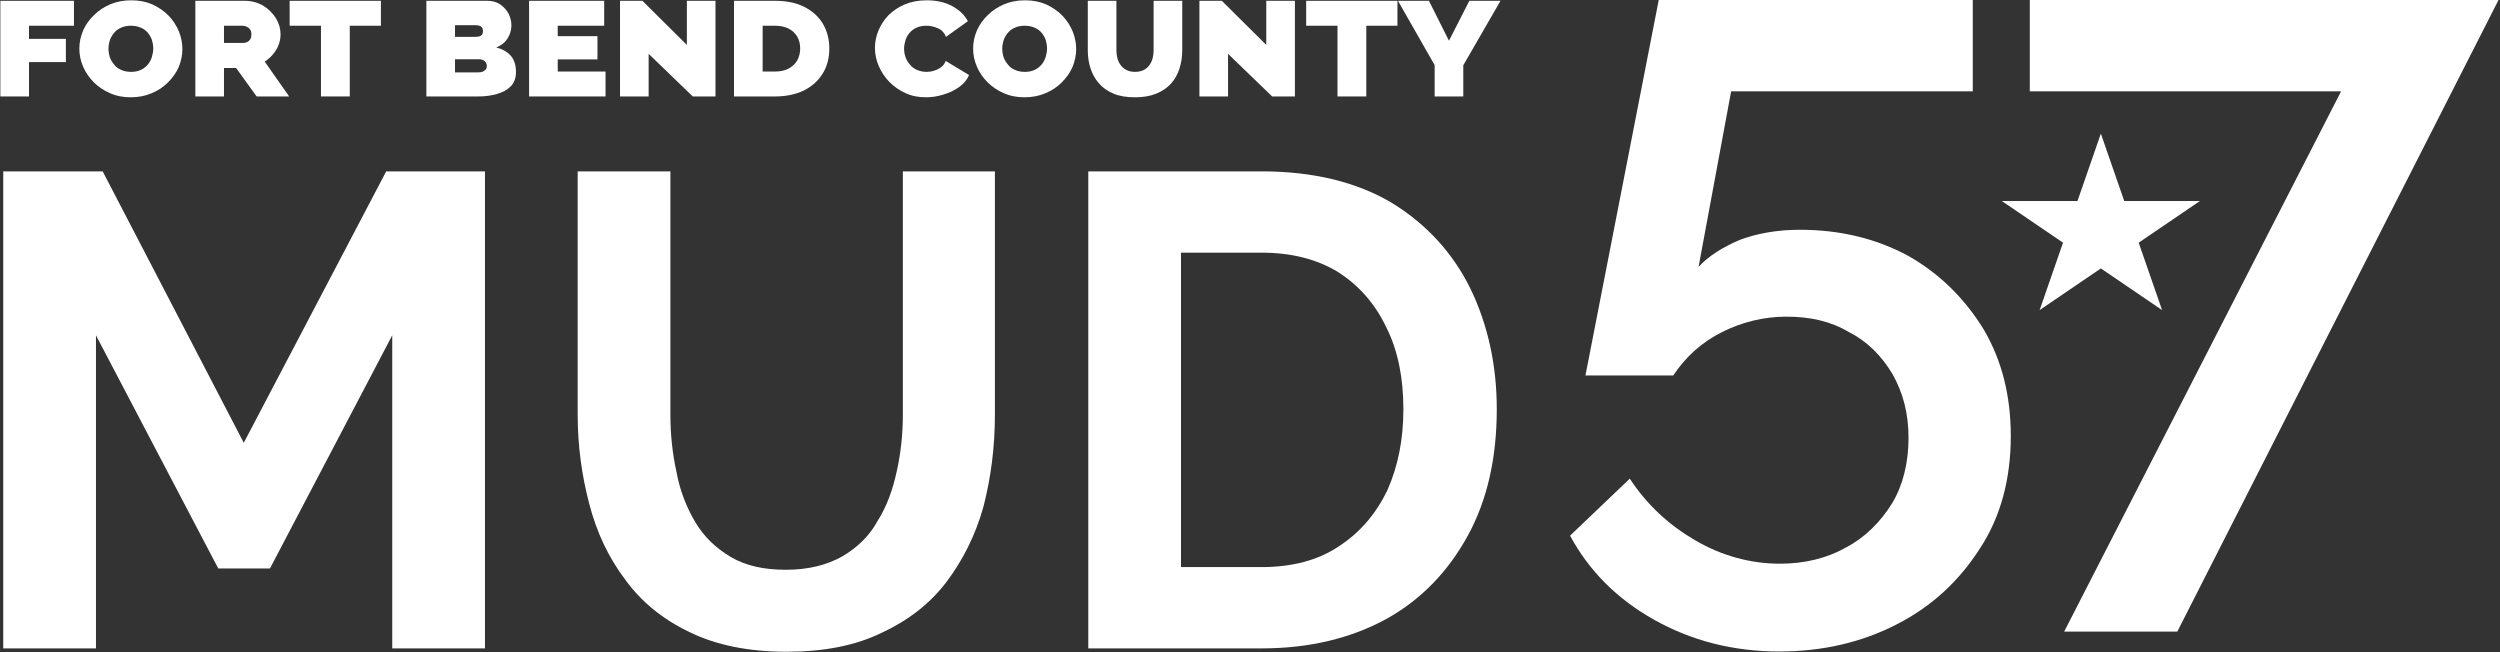
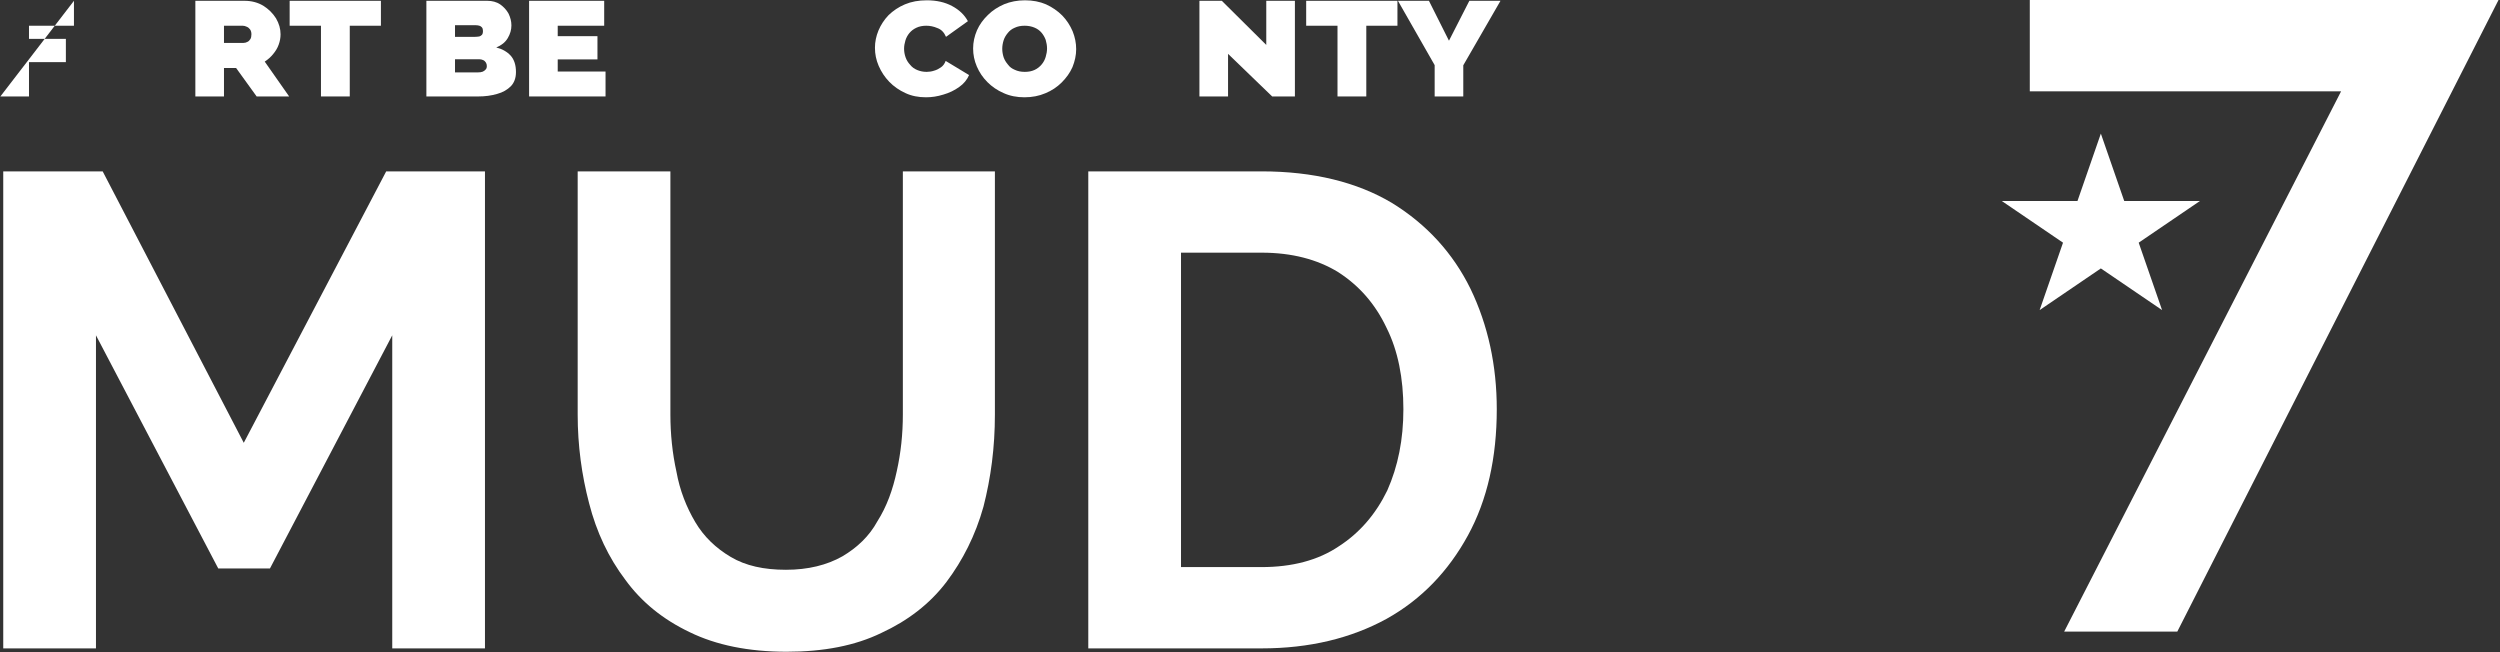
<svg xmlns="http://www.w3.org/2000/svg" width="100%" height="100%" viewBox="0 0 1898 495" version="1.1" xml:space="preserve" style="fill-rule:evenodd;clip-rule:evenodd;stroke-linejoin:round;stroke-miterlimit:2;">
  <rect x="0" y="0" width="1898" height="495" fill="#333333" stroke="none" />
  <g transform="matrix(1,0,0,1,-249.054,-560.686)">
    <g transform="matrix(0.2,0,0,0.2,130.368,461.951)">
      <g transform="matrix(639.184,0,0,639.184,559.672,859.805)">
-         <path d="M0.055,-0L0.055,-0.568L0.492,-0.568L0.492,-0.42L0.225,-0.42L0.225,-0.342L0.444,-0.342L0.444,-0.204L0.225,-0.204L0.225,-0L0.055,-0Z" style="fill:white;fill-rule:nonzero;" />
+         <path d="M0.055,-0L0.492,-0.568L0.492,-0.42L0.225,-0.42L0.225,-0.342L0.444,-0.342L0.444,-0.204L0.225,-0.204L0.225,-0L0.055,-0Z" style="fill:white;fill-rule:nonzero;" />
      </g>
      <g transform="matrix(639.184,0,0,639.184,880.542,859.805)">
-         <path d="M0.327,0.005C0.282,0.005 0.24,-0.003 0.203,-0.02C0.166,-0.036 0.134,-0.058 0.107,-0.085C0.08,-0.112 0.059,-0.143 0.044,-0.178C0.029,-0.213 0.022,-0.248 0.022,-0.285C0.022,-0.322 0.03,-0.358 0.045,-0.393C0.06,-0.427 0.082,-0.457 0.11,-0.484C0.137,-0.511 0.17,-0.532 0.207,-0.548C0.244,-0.563 0.285,-0.571 0.33,-0.571C0.376,-0.571 0.418,-0.563 0.455,-0.547C0.492,-0.53 0.524,-0.508 0.551,-0.481C0.578,-0.453 0.598,-0.422 0.613,-0.387C0.627,-0.352 0.634,-0.317 0.634,-0.281C0.634,-0.244 0.626,-0.209 0.612,-0.174C0.597,-0.14 0.575,-0.11 0.548,-0.083C0.521,-0.056 0.488,-0.034 0.451,-0.019C0.414,-0.003 0.372,0.005 0.327,0.005ZM0.195,-0.283C0.195,-0.266 0.198,-0.249 0.203,-0.233C0.209,-0.216 0.218,-0.202 0.229,-0.189C0.239,-0.175 0.253,-0.165 0.27,-0.158C0.287,-0.15 0.306,-0.146 0.329,-0.146C0.352,-0.146 0.371,-0.15 0.388,-0.158C0.405,-0.166 0.418,-0.177 0.429,-0.19C0.44,-0.203 0.448,-0.218 0.453,-0.235C0.458,-0.252 0.461,-0.268 0.461,-0.285C0.461,-0.302 0.458,-0.319 0.453,-0.336C0.447,-0.352 0.439,-0.366 0.428,-0.379C0.417,-0.392 0.403,-0.402 0.386,-0.409C0.369,-0.416 0.35,-0.42 0.328,-0.42C0.305,-0.42 0.286,-0.416 0.269,-0.408C0.252,-0.401 0.238,-0.39 0.228,-0.377C0.217,-0.364 0.208,-0.349 0.203,-0.333C0.198,-0.317 0.195,-0.3 0.195,-0.283Z" style="fill:white;fill-rule:nonzero;" />
-       </g>
+         </g>
      <g transform="matrix(639.184,0,0,639.184,1299.85,859.805)">
        <path d="M0.055,-0L0.055,-0.568L0.347,-0.568C0.389,-0.568 0.426,-0.558 0.458,-0.539C0.49,-0.519 0.515,-0.494 0.534,-0.464C0.552,-0.433 0.561,-0.402 0.561,-0.369C0.561,-0.348 0.557,-0.327 0.55,-0.308C0.543,-0.288 0.532,-0.27 0.518,-0.253C0.504,-0.235 0.487,-0.22 0.467,-0.207L0.612,-0L0.419,-0L0.297,-0.169L0.225,-0.169L0.225,-0L0.055,-0ZM0.225,-0.318L0.341,-0.318C0.349,-0.318 0.357,-0.32 0.364,-0.324C0.371,-0.327 0.377,-0.333 0.382,-0.341C0.386,-0.348 0.388,-0.358 0.388,-0.369C0.388,-0.381 0.385,-0.391 0.38,-0.398C0.375,-0.405 0.368,-0.411 0.36,-0.414C0.352,-0.418 0.344,-0.42 0.336,-0.42L0.225,-0.42L0.225,-0.318Z" style="fill:white;fill-rule:nonzero;" />
      </g>
      <g transform="matrix(639.184,0,0,639.184,1685.27,859.805)">
        <path d="M0.554,-0.42L0.369,-0.42L0.369,-0L0.198,-0L0.198,-0.42L0.012,-0.42L0.012,-0.568L0.554,-0.568L0.554,-0.42Z" style="fill:white;fill-rule:nonzero;" />
      </g>
      <g transform="matrix(639.184,0,0,639.184,2176.81,859.805)">
        <path d="M0.587,-0.145C0.587,-0.11 0.577,-0.082 0.557,-0.061C0.536,-0.04 0.509,-0.024 0.475,-0.015C0.441,-0.005 0.404,-0 0.363,-0L0.055,-0L0.055,-0.568L0.417,-0.568C0.446,-0.568 0.472,-0.561 0.493,-0.547C0.514,-0.532 0.531,-0.514 0.543,-0.492C0.554,-0.469 0.56,-0.446 0.56,-0.422C0.56,-0.396 0.553,-0.371 0.538,-0.346C0.523,-0.321 0.5,-0.303 0.47,-0.291C0.506,-0.282 0.535,-0.265 0.556,-0.242C0.577,-0.218 0.587,-0.186 0.587,-0.145ZM0.414,-0.181C0.414,-0.189 0.412,-0.196 0.408,-0.202C0.404,-0.208 0.399,-0.213 0.392,-0.216C0.385,-0.219 0.378,-0.221 0.369,-0.221L0.225,-0.221L0.225,-0.143L0.363,-0.143C0.372,-0.143 0.381,-0.144 0.389,-0.147C0.396,-0.15 0.402,-0.154 0.407,-0.16C0.412,-0.165 0.414,-0.172 0.414,-0.181ZM0.225,-0.423L0.225,-0.354L0.344,-0.354C0.352,-0.354 0.36,-0.355 0.367,-0.356C0.374,-0.357 0.38,-0.361 0.385,-0.366C0.389,-0.371 0.391,-0.378 0.391,-0.389C0.391,-0.398 0.389,-0.405 0.385,-0.41C0.381,-0.415 0.376,-0.418 0.37,-0.42C0.363,-0.422 0.356,-0.423 0.349,-0.423L0.225,-0.423Z" style="fill:white;fill-rule:nonzero;" />
      </g>
      <g transform="matrix(639.184,0,0,639.184,2566.71,859.805)">
        <path d="M0.509,-0.148L0.509,-0L0.055,-0L0.055,-0.568L0.501,-0.568L0.501,-0.42L0.225,-0.42L0.225,-0.358L0.461,-0.358L0.461,-0.22L0.225,-0.22L0.225,-0.148L0.509,-0.148Z" style="fill:white;fill-rule:nonzero;" />
      </g>
      <g transform="matrix(639.184,0,0,639.184,2911.87,859.805)">
-         <path d="M0.225,-0.253L0.225,-0L0.055,-0L0.055,-0.568L0.188,-0.568L0.452,-0.306L0.452,-0.568L0.622,-0.568L0.622,-0L0.487,-0L0.225,-0.253Z" style="fill:white;fill-rule:nonzero;" />
-       </g>
+         </g>
      <g transform="matrix(639.184,0,0,639.184,3344.59,859.805)">
-         <path d="M0.055,-0L0.055,-0.568L0.299,-0.568C0.37,-0.568 0.429,-0.555 0.476,-0.53C0.524,-0.505 0.56,-0.471 0.585,-0.428C0.609,-0.385 0.621,-0.338 0.621,-0.285C0.621,-0.228 0.608,-0.178 0.581,-0.135C0.554,-0.092 0.517,-0.059 0.469,-0.035C0.42,-0.012 0.364,-0 0.299,-0L0.055,-0ZM0.448,-0.285C0.448,-0.312 0.442,-0.336 0.43,-0.356C0.418,-0.376 0.401,-0.392 0.379,-0.403C0.357,-0.414 0.33,-0.42 0.299,-0.42L0.225,-0.42L0.225,-0.148L0.299,-0.148C0.331,-0.148 0.358,-0.154 0.38,-0.166C0.402,-0.178 0.419,-0.194 0.431,-0.215C0.442,-0.236 0.448,-0.259 0.448,-0.285Z" style="fill:white;fill-rule:nonzero;" />
-       </g>
+         </g>
      <g transform="matrix(639.184,0,0,639.184,3900.68,859.805)">
        <path d="M0.022,-0.289C0.022,-0.324 0.029,-0.358 0.043,-0.392C0.057,-0.425 0.077,-0.456 0.103,-0.483C0.13,-0.509 0.162,-0.531 0.2,-0.547C0.238,-0.563 0.281,-0.571 0.33,-0.571C0.387,-0.571 0.437,-0.56 0.48,-0.537C0.523,-0.514 0.554,-0.484 0.574,-0.447L0.444,-0.354C0.433,-0.38 0.416,-0.398 0.393,-0.406C0.37,-0.416 0.348,-0.42 0.327,-0.42C0.304,-0.42 0.285,-0.416 0.268,-0.408C0.251,-0.4 0.238,-0.39 0.227,-0.377C0.216,-0.364 0.208,-0.349 0.203,-0.333C0.198,-0.316 0.195,-0.3 0.195,-0.284C0.195,-0.266 0.198,-0.249 0.204,-0.232C0.21,-0.215 0.219,-0.201 0.231,-0.188C0.242,-0.174 0.256,-0.164 0.273,-0.157C0.29,-0.15 0.308,-0.146 0.329,-0.146C0.343,-0.146 0.358,-0.148 0.373,-0.153C0.388,-0.157 0.401,-0.164 0.414,-0.173C0.427,-0.182 0.436,-0.195 0.442,-0.211L0.581,-0.127C0.569,-0.099 0.549,-0.075 0.522,-0.056C0.494,-0.036 0.463,-0.021 0.428,-0.011C0.393,-0 0.359,0.005 0.325,0.005C0.28,0.005 0.239,-0.003 0.203,-0.02C0.166,-0.037 0.134,-0.059 0.107,-0.087C0.08,-0.115 0.059,-0.147 0.044,-0.182C0.029,-0.217 0.022,-0.252 0.022,-0.289Z" style="fill:white;fill-rule:nonzero;" />
      </g>
      <g transform="matrix(639.184,0,0,639.184,4273.33,859.805)">
        <path d="M0.327,0.005C0.282,0.005 0.24,-0.003 0.203,-0.02C0.166,-0.036 0.134,-0.058 0.107,-0.085C0.08,-0.112 0.059,-0.143 0.044,-0.178C0.029,-0.213 0.022,-0.248 0.022,-0.285C0.022,-0.322 0.03,-0.358 0.045,-0.393C0.06,-0.427 0.082,-0.457 0.11,-0.484C0.137,-0.511 0.17,-0.532 0.207,-0.548C0.244,-0.563 0.285,-0.571 0.33,-0.571C0.376,-0.571 0.418,-0.563 0.455,-0.547C0.492,-0.53 0.524,-0.508 0.551,-0.481C0.578,-0.453 0.598,-0.422 0.613,-0.387C0.627,-0.352 0.634,-0.317 0.634,-0.281C0.634,-0.244 0.626,-0.209 0.612,-0.174C0.597,-0.14 0.575,-0.11 0.548,-0.083C0.521,-0.056 0.488,-0.034 0.451,-0.019C0.414,-0.003 0.372,0.005 0.327,0.005ZM0.195,-0.283C0.195,-0.266 0.198,-0.249 0.203,-0.233C0.209,-0.216 0.218,-0.202 0.229,-0.189C0.239,-0.175 0.253,-0.165 0.27,-0.158C0.287,-0.15 0.306,-0.146 0.329,-0.146C0.352,-0.146 0.371,-0.15 0.388,-0.158C0.405,-0.166 0.418,-0.177 0.429,-0.19C0.44,-0.203 0.448,-0.218 0.453,-0.235C0.458,-0.252 0.461,-0.268 0.461,-0.285C0.461,-0.302 0.458,-0.319 0.453,-0.336C0.447,-0.352 0.439,-0.366 0.428,-0.379C0.417,-0.392 0.403,-0.402 0.386,-0.409C0.369,-0.416 0.35,-0.42 0.328,-0.42C0.305,-0.42 0.286,-0.416 0.269,-0.408C0.252,-0.401 0.238,-0.39 0.228,-0.377C0.217,-0.364 0.208,-0.349 0.203,-0.333C0.198,-0.317 0.195,-0.3 0.195,-0.283Z" style="fill:white;fill-rule:nonzero;" />
      </g>
      <g transform="matrix(639.184,0,0,639.184,4692.63,859.805)">
-         <path d="M0.327,-0.146C0.348,-0.146 0.365,-0.15 0.379,-0.157C0.393,-0.164 0.404,-0.173 0.413,-0.186C0.422,-0.198 0.428,-0.212 0.432,-0.227C0.436,-0.242 0.438,-0.258 0.438,-0.275L0.438,-0.568L0.608,-0.568L0.608,-0.275C0.608,-0.235 0.602,-0.198 0.591,-0.164C0.58,-0.13 0.563,-0.1 0.54,-0.075C0.517,-0.05 0.487,-0.03 0.452,-0.016C0.417,-0.002 0.375,0.005 0.327,0.005C0.277,0.005 0.234,-0.002 0.199,-0.017C0.164,-0.032 0.135,-0.052 0.113,-0.078C0.09,-0.104 0.074,-0.134 0.063,-0.168C0.052,-0.201 0.047,-0.237 0.047,-0.275L0.047,-0.568L0.217,-0.568L0.217,-0.275C0.217,-0.258 0.219,-0.241 0.223,-0.226C0.227,-0.211 0.234,-0.197 0.243,-0.185C0.252,-0.173 0.263,-0.164 0.277,-0.157C0.29,-0.15 0.307,-0.146 0.327,-0.146Z" style="fill:white;fill-rule:nonzero;" />
-       </g>
+         </g>
      <g transform="matrix(639.184,0,0,639.184,5111.3,859.805)">
        <path d="M0.225,-0.253L0.225,-0L0.055,-0L0.055,-0.568L0.188,-0.568L0.452,-0.306L0.452,-0.568L0.622,-0.568L0.622,-0L0.487,-0L0.225,-0.253Z" style="fill:white;fill-rule:nonzero;" />
      </g>
      <g transform="matrix(639.184,0,0,639.184,5544.03,859.805)">
        <path d="M0.554,-0.42L0.369,-0.42L0.369,-0L0.198,-0L0.198,-0.42L0.012,-0.42L0.012,-0.568L0.554,-0.568L0.554,-0.42Z" style="fill:white;fill-rule:nonzero;" />
      </g>
      <g transform="matrix(639.184,0,0,639.184,5905.8,859.805)">
        <path d="M0.175,-0.568L0.294,-0.331L0.415,-0.568L0.6,-0.568L0.379,-0.185L0.379,-0L0.209,-0L0.209,-0.186L-0.009,-0.568L0.175,-0.568Z" style="fill:white;fill-rule:nonzero;" />
      </g>
    </g>
    <g transform="matrix(0.798,0,0,0.798,-254.783,188.722)">
      <g transform="matrix(639.184,0,0,639.184,587.165,1082.98)">
        <path d="M0.653,-0L0.653,-0.466L0.471,-0.119L0.394,-0.119L0.212,-0.466L0.212,-0L0.074,-0L0.074,-0.71L0.222,-0.71L0.432,-0.306L0.644,-0.71L0.791,-0.71L0.791,-0L0.653,-0Z" style="fill:white;fill-rule:nonzero;" />
      </g>
      <g transform="matrix(639.184,0,0,639.184,1140.06,1082.98)">
        <path d="M0.375,0.005C0.318,0.005 0.27,-0.005 0.231,-0.024C0.191,-0.043 0.159,-0.069 0.135,-0.102C0.11,-0.135 0.092,-0.173 0.081,-0.216C0.07,-0.258 0.064,-0.302 0.064,-0.348L0.064,-0.71L0.202,-0.71L0.202,-0.348C0.202,-0.319 0.205,-0.29 0.211,-0.263C0.216,-0.235 0.226,-0.21 0.239,-0.188C0.252,-0.166 0.27,-0.149 0.292,-0.136C0.314,-0.123 0.341,-0.117 0.374,-0.117C0.407,-0.117 0.435,-0.124 0.458,-0.137C0.48,-0.15 0.498,-0.167 0.51,-0.189C0.524,-0.211 0.533,-0.236 0.539,-0.264C0.545,-0.291 0.548,-0.319 0.548,-0.348L0.548,-0.71L0.685,-0.71L0.685,-0.348C0.685,-0.299 0.679,-0.254 0.668,-0.211C0.656,-0.168 0.637,-0.131 0.613,-0.099C0.588,-0.066 0.555,-0.041 0.516,-0.023C0.477,-0.004 0.43,0.005 0.375,0.005Z" style="fill:white;fill-rule:nonzero;" />
      </g>
      <g transform="matrix(639.184,0,0,639.184,1619.45,1082.98)">
        <path d="M0.074,-0L0.074,-0.71L0.332,-0.71C0.409,-0.71 0.474,-0.694 0.526,-0.663C0.578,-0.631 0.617,-0.588 0.643,-0.535C0.669,-0.481 0.682,-0.421 0.682,-0.356C0.682,-0.284 0.668,-0.221 0.639,-0.168C0.61,-0.115 0.57,-0.073 0.518,-0.044C0.465,-0.015 0.403,-0 0.332,-0L0.074,-0ZM0.543,-0.356C0.543,-0.402 0.535,-0.443 0.518,-0.477C0.501,-0.513 0.477,-0.54 0.446,-0.56C0.415,-0.579 0.377,-0.589 0.332,-0.589L0.212,-0.589L0.212,-0.121L0.332,-0.121C0.377,-0.121 0.416,-0.131 0.447,-0.152C0.478,-0.172 0.502,-0.2 0.519,-0.235C0.535,-0.271 0.543,-0.311 0.543,-0.356Z" style="fill:white;fill-rule:nonzero;" />
      </g>
    </g>
    <g transform="matrix(0.989,0,0,0.989,41.348,-32.869)">
      <g transform="matrix(694.702,0,0,694.702,1393.73,996.758)">
-         <path d="M0.262,0.149C0.211,0.149 0.165,0.137 0.124,0.114C0.083,0.091 0.052,0.06 0.031,0.021L0.097,-0.042C0.116,-0.013 0.14,0.009 0.169,0.026C0.198,0.043 0.23,0.052 0.263,0.052C0.29,0.052 0.315,0.046 0.336,0.034C0.357,0.023 0.374,0.006 0.387,-0.015C0.399,-0.035 0.405,-0.06 0.405,-0.087C0.405,-0.114 0.399,-0.137 0.387,-0.158C0.375,-0.178 0.359,-0.194 0.339,-0.204C0.319,-0.216 0.296,-0.221 0.27,-0.221C0.245,-0.221 0.221,-0.215 0.199,-0.204C0.177,-0.193 0.159,-0.177 0.145,-0.156L0.048,-0.156L0.129,-0.571L0.476,-0.571L0.476,-0.47L0.209,-0.47L0.173,-0.276C0.184,-0.288 0.2,-0.298 0.219,-0.306C0.238,-0.313 0.26,-0.317 0.285,-0.317C0.33,-0.317 0.37,-0.307 0.405,-0.288C0.44,-0.268 0.467,-0.241 0.488,-0.207C0.508,-0.173 0.518,-0.134 0.518,-0.089C0.518,-0.042 0.507,-0 0.484,0.035C0.461,0.071 0.431,0.099 0.392,0.119C0.353,0.139 0.31,0.149 0.262,0.149Z" style="fill:white;fill-rule:nonzero;" />
-       </g>
+         </g>
      <g transform="matrix(694.702,0,0,694.702,1748.72,996.758)">
        <path d="M0.372,-0.47L0.028,-0.47L0.028,-0.571L0.546,-0.571L0.191,0.127L0.066,0.127L0.372,-0.47Z" style="fill:white;fill-rule:nonzero;" />
      </g>
    </g>
    <g transform="matrix(0.632,0,0,0.53,1289.56,161.495)">
      <path d="M877.315,944.56L905.405,1041.13L996.303,1041.13L922.765,1100.81L950.854,1197.37L877.315,1137.69L803.777,1197.37L831.866,1100.81L758.328,1041.13L849.226,1041.13L877.315,944.56Z" style="fill:white;" />
    </g>
  </g>
</svg>